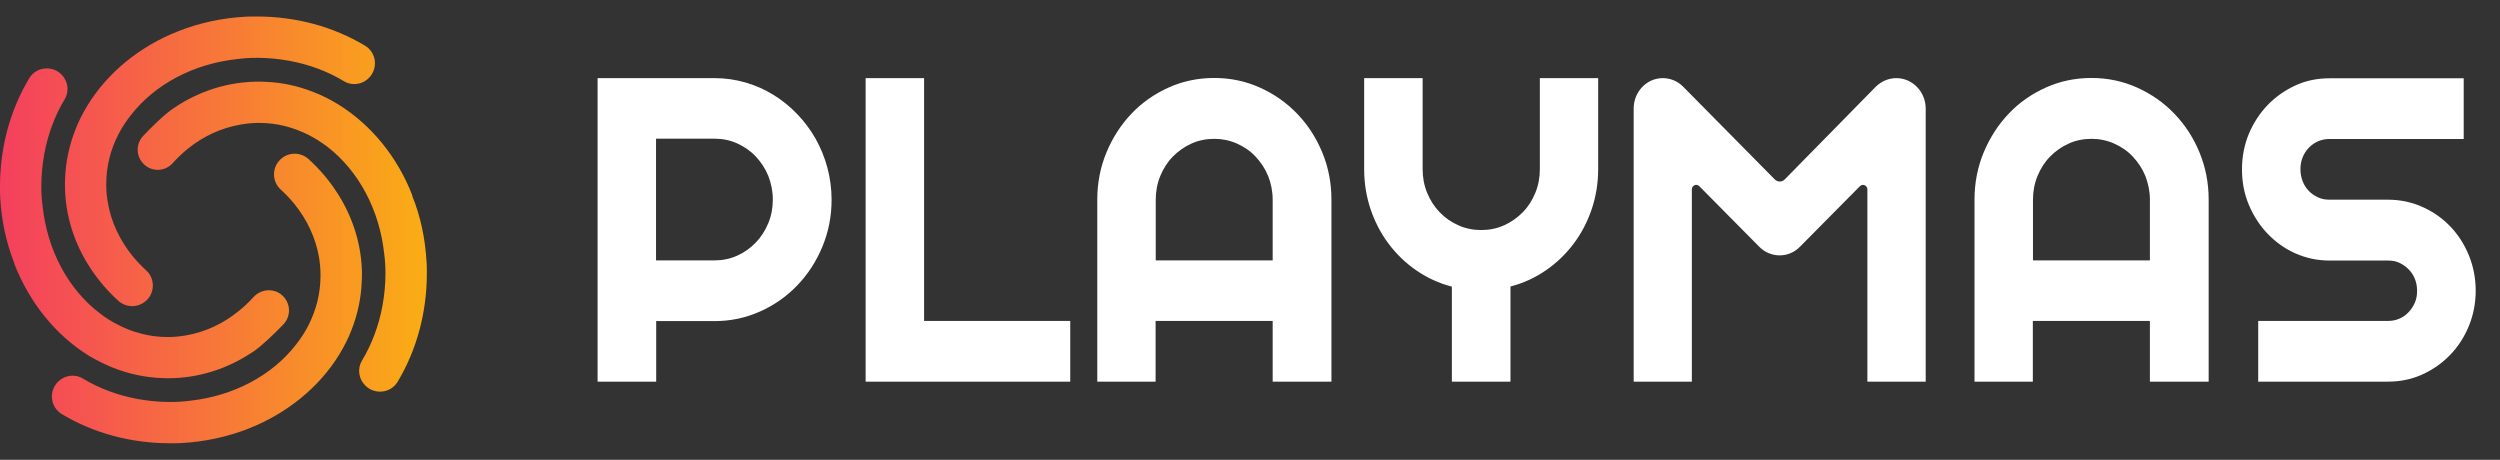
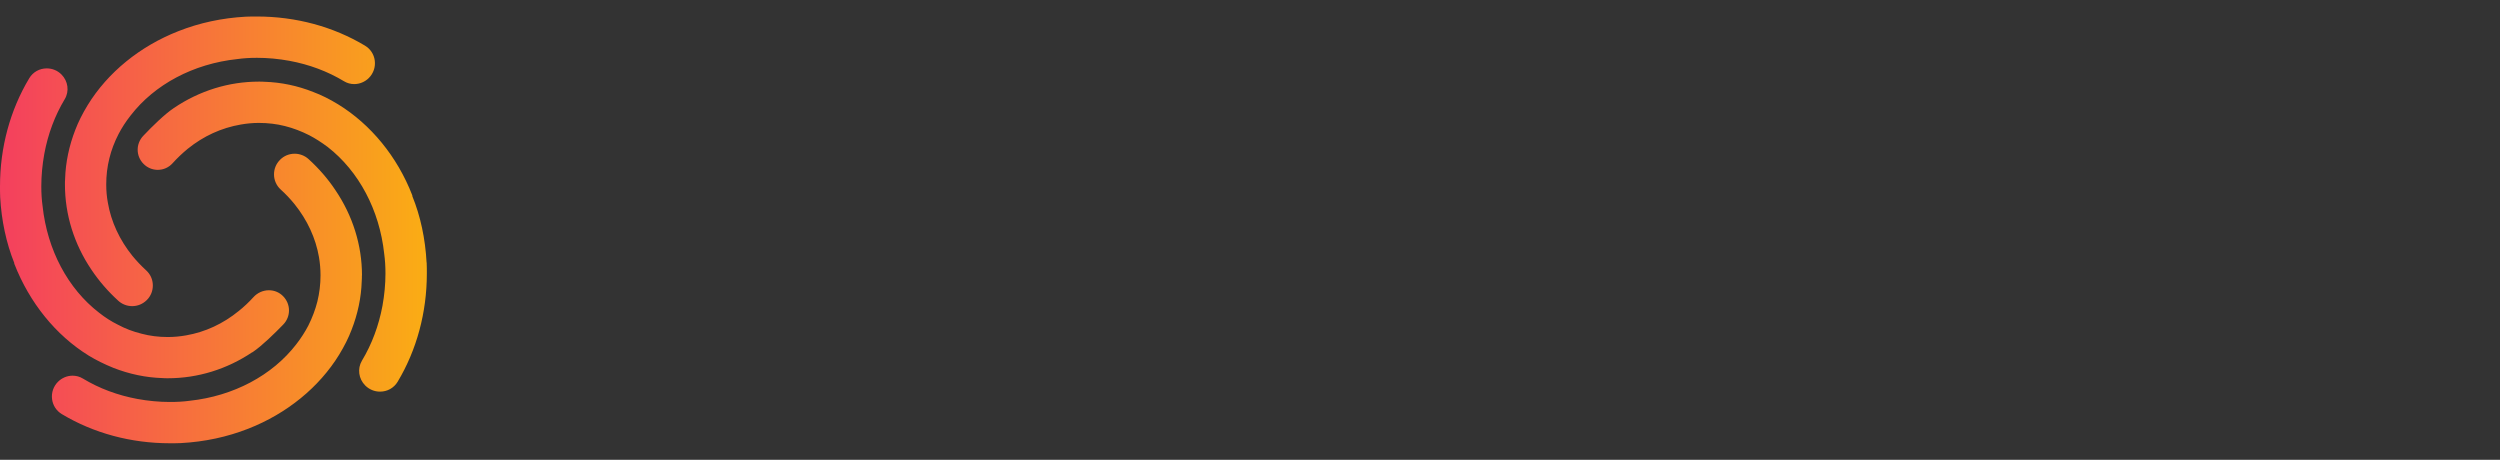
<svg xmlns="http://www.w3.org/2000/svg" width="174" height="32" viewBox="0 0 174 32" fill="none">
  <rect x="0" y="0" width="174" height="32" fill="#333333" stroke="none" />
  <path d="M4.532 12.44C4.567 11.293 4.811 10.141 5.244 9.03C5.452 8.484 5.731 7.926 6.1 7.32C7.495 5.045 9.74 3.216 12.425 2.165C13.886 1.588 15.466 1.25 17.111 1.161C17.378 1.149 17.634 1.149 17.883 1.149C20.591 1.149 23.193 1.85 25.408 3.18C25.782 3.406 26.032 3.786 26.085 4.225C26.139 4.671 25.99 5.11 25.669 5.431C25.402 5.698 25.028 5.853 24.654 5.853C24.404 5.853 24.161 5.787 23.947 5.657C22.807 4.968 21.524 4.487 20.134 4.231C19.386 4.095 18.631 4.024 17.883 4.024C17.384 4.024 16.933 4.053 16.505 4.113C13.464 4.439 10.762 5.871 9.087 8.044C8.754 8.466 8.475 8.9 8.25 9.333C7.965 9.886 7.751 10.45 7.614 11.014C7.466 11.602 7.394 12.214 7.394 12.837C7.394 13.265 7.43 13.693 7.507 14.108C7.733 15.427 8.321 16.698 9.212 17.803C9.503 18.159 9.824 18.497 10.174 18.818C10.465 19.085 10.631 19.448 10.637 19.846C10.643 20.238 10.495 20.612 10.216 20.885C9.942 21.158 9.58 21.307 9.2 21.307C8.844 21.307 8.499 21.176 8.232 20.933C7.513 20.279 6.884 19.549 6.367 18.777C5.155 16.989 4.52 14.934 4.52 12.843C4.52 12.713 4.52 12.582 4.532 12.451V12.44ZM6.165 24.746C6.694 25.066 7.258 25.346 7.887 25.601C9.004 26.04 10.156 26.278 11.296 26.314C11.427 26.326 11.558 26.326 11.688 26.326C13.761 26.326 15.787 25.702 17.55 24.52H17.562L17.61 24.49C18.239 24.063 19.101 23.219 19.712 22.59C20.253 22.031 20.247 21.164 19.701 20.612C19.439 20.345 19.089 20.202 18.715 20.202C18.311 20.202 17.919 20.374 17.64 20.683C17.313 21.04 16.974 21.36 16.624 21.639C15.525 22.536 14.284 23.112 12.942 23.344C12.538 23.415 12.116 23.457 11.682 23.457C11.035 23.457 10.418 23.38 9.847 23.225C9.247 23.077 8.707 22.869 8.178 22.584C7.757 22.376 7.323 22.103 6.895 21.764C4.722 20.089 3.29 17.387 2.964 14.346C2.904 13.918 2.875 13.467 2.875 12.968C2.875 12.226 2.946 11.471 3.082 10.717C3.338 9.327 3.819 8.044 4.508 6.898C4.835 6.352 4.74 5.645 4.276 5.182C4.003 4.908 3.641 4.76 3.255 4.76C2.75 4.76 2.293 5.015 2.037 5.443C0.707 7.658 0 10.26 0 12.962C0 13.217 0 13.473 0.012 13.722C0.101 15.344 0.434 16.906 0.992 18.302V18.349L1.004 18.379C2.055 21.069 3.884 23.332 6.159 24.74L6.165 24.746ZM29.69 18.272C29.601 16.609 29.263 15.035 28.698 13.651V13.604L28.687 13.574C27.647 10.901 25.812 8.662 23.531 7.26C22.926 6.892 22.367 6.613 21.809 6.405C20.71 5.966 19.564 5.728 18.412 5.692C18.281 5.681 18.15 5.681 18.014 5.681C15.923 5.681 13.88 6.316 12.104 7.516C11.463 7.943 10.59 8.799 9.978 9.446C9.443 10.004 9.449 10.866 9.996 11.412C10.257 11.673 10.607 11.822 10.982 11.822C11.374 11.822 11.748 11.655 12.009 11.364C12.336 11.002 12.686 10.67 13.06 10.361C14.171 9.464 15.412 8.9 16.755 8.668C17.159 8.597 17.58 8.555 18.014 8.555C18.637 8.555 19.255 8.626 19.837 8.775C20.401 8.917 20.966 9.131 21.518 9.41C21.94 9.63 22.361 9.897 22.807 10.23C24.981 11.923 26.412 14.625 26.739 17.648C26.798 18.082 26.828 18.533 26.828 19.032C26.828 19.774 26.756 20.529 26.62 21.283C26.364 22.661 25.883 23.95 25.188 25.108C24.862 25.66 24.957 26.367 25.42 26.83C25.693 27.104 26.061 27.258 26.448 27.258C26.958 27.258 27.416 27.003 27.677 26.569C29.007 24.348 29.708 21.746 29.708 19.038C29.708 18.783 29.708 18.527 29.696 18.278L29.69 18.272ZM25.194 19.163C25.194 17.072 24.553 15.017 23.341 13.229C22.825 12.451 22.195 11.727 21.476 11.073C21.215 10.836 20.871 10.699 20.508 10.699C20.122 10.699 19.76 10.848 19.493 11.121C19.213 11.4 19.065 11.768 19.071 12.16C19.077 12.552 19.243 12.921 19.534 13.188C19.885 13.503 20.205 13.847 20.496 14.203C21.387 15.308 21.975 16.579 22.201 17.898C22.272 18.313 22.308 18.741 22.308 19.169C22.308 19.798 22.231 20.41 22.088 20.992C21.946 21.55 21.732 22.12 21.453 22.673C21.227 23.106 20.948 23.54 20.621 23.962C18.946 26.135 16.244 27.567 13.203 27.893C12.775 27.953 12.324 27.977 11.825 27.977C11.077 27.977 10.322 27.905 9.574 27.769C8.184 27.513 6.901 27.032 5.761 26.343C5.547 26.213 5.304 26.147 5.054 26.147C4.674 26.147 4.306 26.302 4.039 26.569C3.718 26.89 3.57 27.323 3.623 27.775C3.676 28.214 3.926 28.594 4.3 28.82C6.515 30.15 9.117 30.851 11.825 30.851C12.081 30.851 12.336 30.851 12.597 30.839C14.242 30.75 15.816 30.412 17.283 29.836C19.968 28.784 22.213 26.955 23.609 24.68C23.977 24.075 24.256 23.516 24.464 22.97C24.903 21.853 25.141 20.707 25.177 19.561C25.188 19.43 25.188 19.299 25.188 19.169L25.194 19.163Z" fill="url(#paint0_linear_5677_2291)" />
-   <path d="M45.66 26.562H41.592V5.438H49.74C50.482 5.438 51.205 5.544 51.896 5.744C52.588 5.945 53.229 6.23 53.829 6.6C54.429 6.969 54.978 7.413 55.477 7.931C55.975 8.448 56.403 9.019 56.759 9.642C57.115 10.275 57.389 10.941 57.583 11.659C57.776 12.377 57.878 13.127 57.878 13.898C57.878 15.06 57.664 16.148 57.237 17.172C56.809 18.197 56.23 19.095 55.487 19.866C54.745 20.637 53.89 21.239 52.893 21.683C51.896 22.126 50.849 22.348 49.74 22.348H45.671V26.573L45.66 26.562ZM45.66 9.663V18.123H49.73C50.289 18.123 50.808 18.017 51.306 17.796C51.805 17.574 52.232 17.267 52.598 16.887C52.964 16.507 53.259 16.053 53.473 15.535C53.687 15.018 53.788 14.469 53.788 13.888C53.788 13.307 53.676 12.758 53.473 12.24C53.259 11.722 52.964 11.279 52.598 10.888C52.232 10.497 51.794 10.201 51.306 9.98C50.818 9.758 50.289 9.652 49.73 9.652H45.66V9.663ZM74.489 26.562H60.248V5.438H64.317V22.337H74.489V26.562ZM92.647 26.562H88.578V22.337H80.43V26.562H76.371V13.898C76.371 12.726 76.585 11.627 77.012 10.603C77.439 9.578 78.019 8.681 78.751 7.91C79.484 7.138 80.349 6.536 81.335 6.093C82.322 5.649 83.38 5.427 84.509 5.427C85.638 5.427 86.696 5.649 87.683 6.093C88.67 6.536 89.534 7.138 90.277 7.91C91.019 8.681 91.599 9.568 92.027 10.603C92.454 11.627 92.668 12.726 92.668 13.898V26.562H92.647ZM88.578 18.123V13.898C88.578 13.317 88.466 12.768 88.263 12.251C88.049 11.733 87.754 11.289 87.388 10.899C87.022 10.508 86.584 10.212 86.086 9.99C85.587 9.768 85.058 9.663 84.509 9.663C83.96 9.663 83.421 9.768 82.932 9.99C82.434 10.212 82.007 10.518 81.63 10.899C81.254 11.279 80.969 11.733 80.755 12.251C80.542 12.768 80.44 13.317 80.44 13.898V18.123H88.588H88.578ZM105.108 26.562H101.05V19.95C100.154 19.718 99.33 19.338 98.578 18.82C97.825 18.303 97.184 17.679 96.645 16.961C96.106 16.243 95.689 15.44 95.394 14.564C95.099 13.687 94.946 12.758 94.946 11.786V5.438H99.015V11.775C99.015 12.356 99.117 12.905 99.33 13.423C99.544 13.941 99.829 14.384 100.205 14.775C100.582 15.166 101.009 15.461 101.507 15.683C102.006 15.905 102.535 16.011 103.094 16.011C103.654 16.011 104.183 15.905 104.681 15.683C105.18 15.461 105.607 15.155 105.983 14.775C106.36 14.395 106.644 13.941 106.858 13.423C107.072 12.905 107.173 12.356 107.173 11.775V5.438H111.232V11.775C111.232 12.747 111.08 13.676 110.785 14.553C110.49 15.43 110.073 16.232 109.533 16.951C108.994 17.669 108.353 18.292 107.601 18.81C106.848 19.327 106.034 19.707 105.129 19.94V26.552L105.108 26.562ZM153.702 26.562H149.633V22.337H141.485V26.562H137.426V13.898C137.426 12.726 137.64 11.627 138.067 10.603C138.494 9.578 139.074 8.681 139.807 7.91C140.539 7.138 141.404 6.536 142.39 6.093C143.377 5.649 144.435 5.427 145.564 5.427C146.693 5.427 147.751 5.649 148.738 6.093C149.725 6.536 150.589 7.138 151.332 7.91C152.075 8.681 152.654 9.568 153.082 10.603C153.509 11.638 153.723 12.726 153.723 13.898V26.562H153.702ZM149.633 18.123V13.898C149.633 13.317 149.521 12.768 149.318 12.251C149.104 11.733 148.809 11.289 148.443 10.899C148.077 10.508 147.639 10.212 147.141 9.99C146.643 9.768 146.114 9.663 145.564 9.663C145.015 9.663 144.476 9.768 143.988 9.99C143.489 10.212 143.062 10.518 142.685 10.899C142.309 11.279 142.024 11.733 141.811 12.251C141.597 12.768 141.495 13.317 141.495 13.898V18.123H149.643H149.633ZM156.042 11.775C156.042 10.899 156.205 10.085 156.52 9.314C156.846 8.543 157.283 7.878 157.832 7.307C158.382 6.737 159.033 6.283 159.765 5.945C160.497 5.607 161.291 5.449 162.135 5.449H171.474V9.673H162.135C161.85 9.673 161.586 9.726 161.342 9.832C161.098 9.937 160.884 10.085 160.691 10.286C160.508 10.476 160.365 10.698 160.263 10.951C160.162 11.205 160.111 11.479 160.111 11.775C160.111 12.071 160.162 12.346 160.263 12.61C160.365 12.874 160.508 13.095 160.691 13.286C160.874 13.476 161.087 13.624 161.342 13.74C161.596 13.856 161.85 13.898 162.135 13.898H166.204C167.049 13.898 167.842 14.067 168.585 14.395C169.327 14.722 169.978 15.176 170.528 15.747C171.077 16.317 171.514 16.993 171.83 17.764C172.145 18.535 172.308 19.359 172.308 20.235C172.308 21.112 172.145 21.925 171.83 22.696C171.514 23.467 171.077 24.133 170.528 24.703C169.978 25.274 169.327 25.728 168.585 26.066C167.842 26.404 167.049 26.562 166.204 26.562H157.171V22.337H166.204C166.489 22.337 166.754 22.285 166.998 22.179C167.242 22.073 167.455 21.925 167.639 21.725C167.822 21.535 167.964 21.313 168.076 21.059C168.188 20.806 168.229 20.531 168.229 20.235C168.229 19.94 168.178 19.665 168.076 19.412C167.974 19.158 167.832 18.936 167.639 18.746C167.455 18.556 167.242 18.408 166.998 18.292C166.754 18.176 166.489 18.134 166.204 18.134H162.135C161.291 18.134 160.508 17.965 159.765 17.637C159.022 17.31 158.382 16.845 157.832 16.275C157.283 15.704 156.846 15.028 156.52 14.257C156.195 13.486 156.042 12.662 156.042 11.786V11.775ZM117.753 26.562V13.18C117.753 12.905 118.078 12.758 118.272 12.958L122.442 17.172C123.236 17.975 124.497 17.975 125.28 17.172L129.451 12.958C129.644 12.768 129.97 12.905 129.97 13.18V26.562H134.029V7.561C134.029 6.389 133.113 5.438 131.984 5.438C131.445 5.438 130.936 5.66 130.55 6.04L124.222 12.483C124.029 12.684 123.714 12.684 123.521 12.483L117.153 6.04C116.776 5.649 116.257 5.438 115.728 5.438C114.609 5.438 113.704 6.389 113.704 7.55V26.562H117.763H117.753Z" fill="white" />
  <defs>
    <linearGradient id="paint0_linear_5677_2291" x1="29.708" y1="16" x2="0" y2="16" gradientUnits="userSpaceOnUse">
      <stop stop-color="#FAAD14" />
      <stop offset="1" stop-color="#F43F5E" />
    </linearGradient>
  </defs>
</svg>